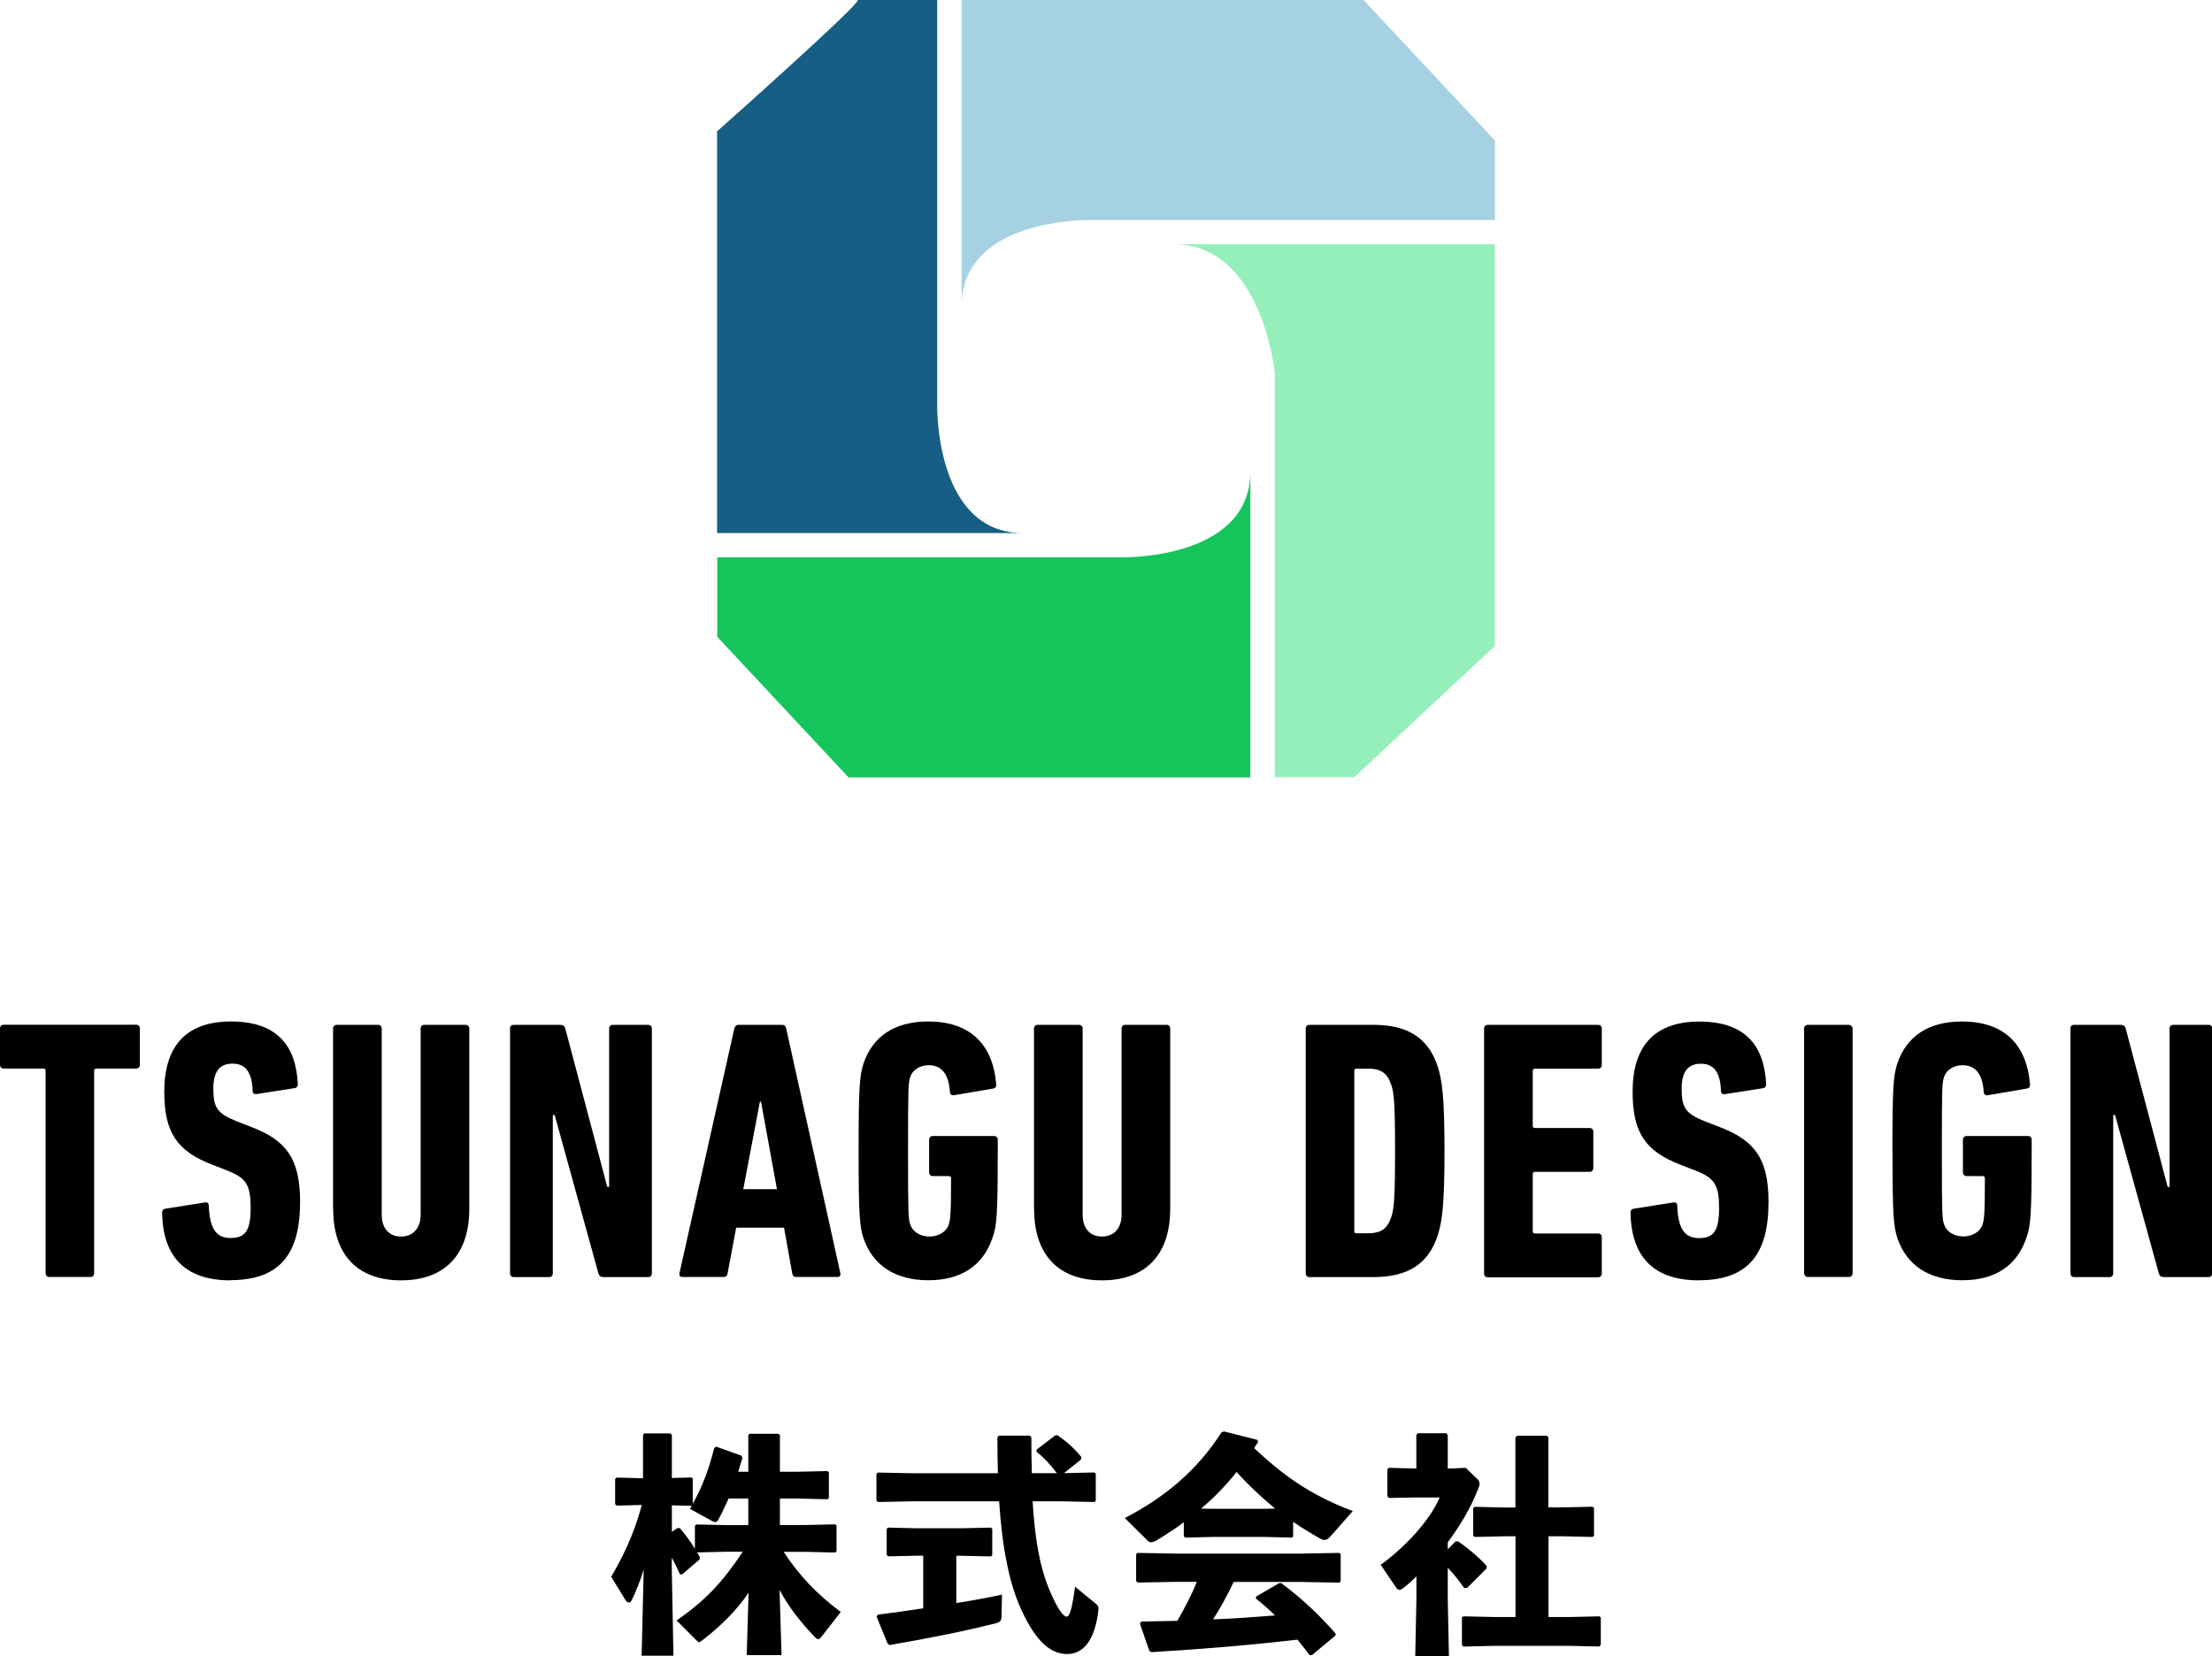
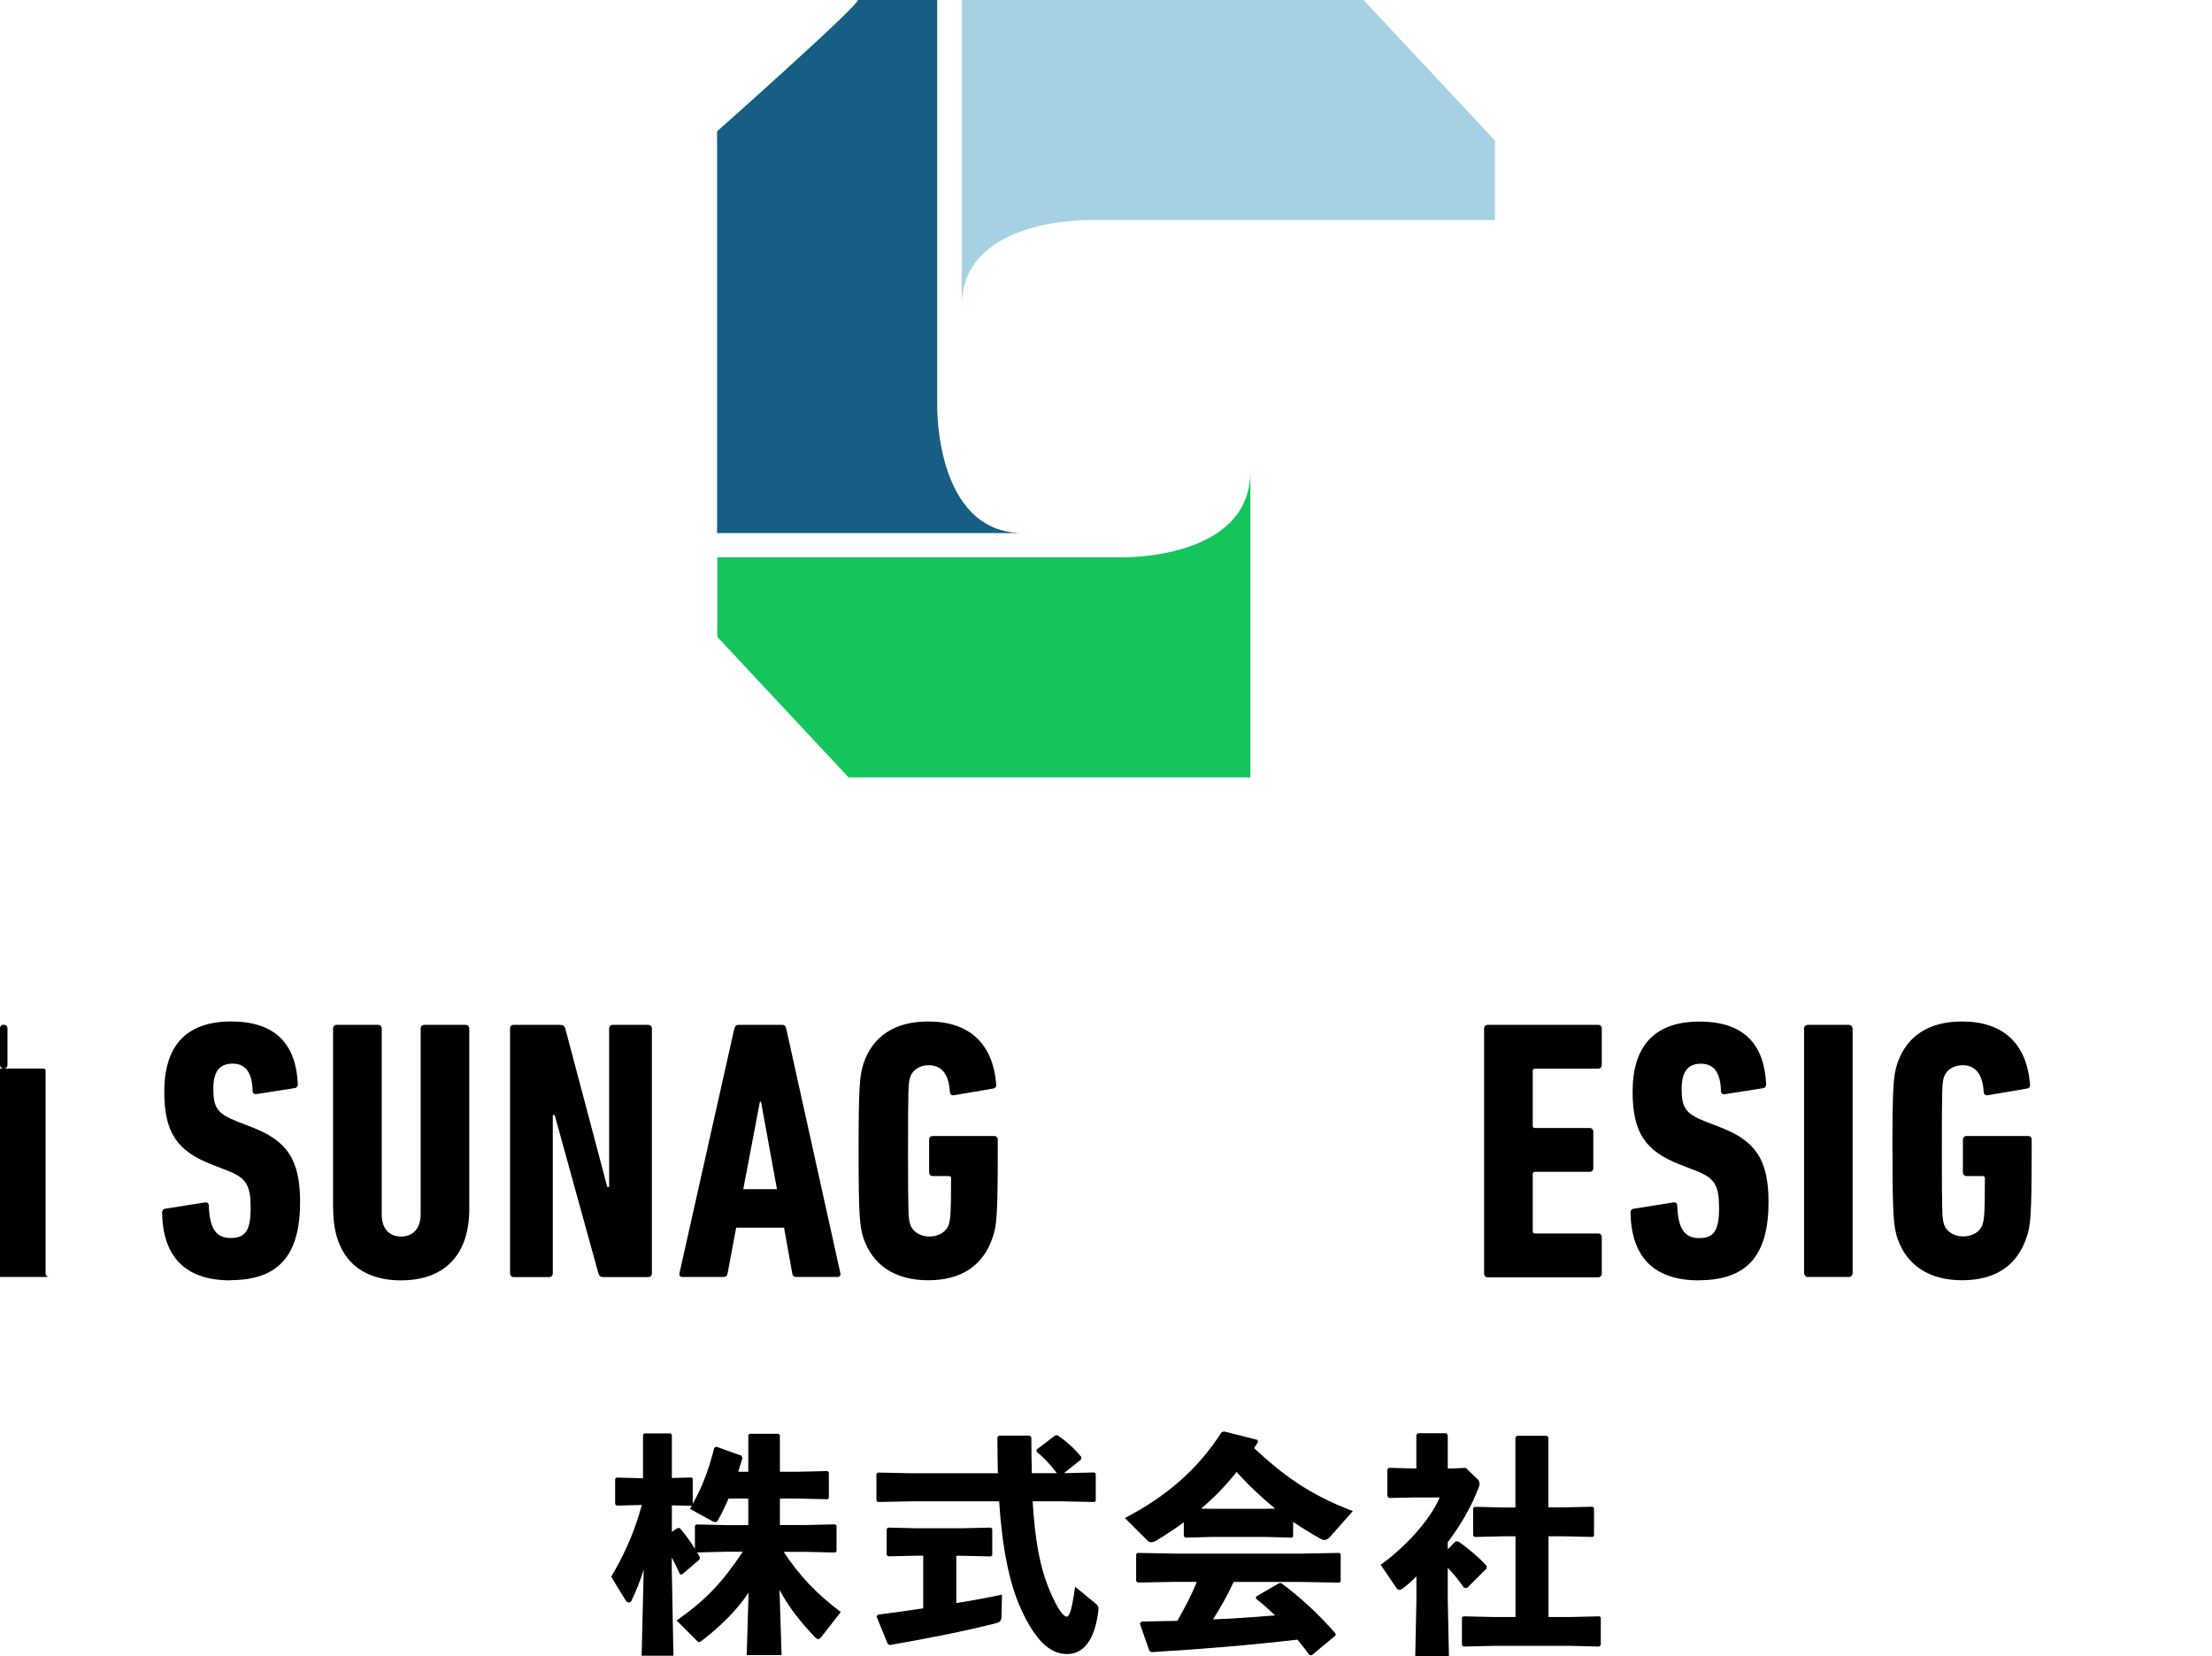
<svg xmlns="http://www.w3.org/2000/svg" id="_レイヤー_2" data-name="レイヤー 2" viewBox="0 0 224.6 168.18">
  <defs>
    <style>
      .cls-1 {
        fill: #165e83;
      }

      .cls-1, .cls-2, .cls-3, .cls-4, .cls-5 {
        stroke-width: 0px;
      }

      .cls-3 {
        fill: #a6d1e2;
      }

      .cls-4 {
        fill: #95efba;
      }

      .cls-5 {
        fill: #16c45c;
      }
    </style>
  </defs>
  <g id="_レイヤー_1-2" data-name="レイヤー 1">
    <g>
      <path class="cls-2" d="m73.81,157.59l-3.02.07.28.5-.05.23-1.77,1.51-.21-.02c-.26-.59-.52-1.13-.83-1.7v1.15l.17,8.82h-3.23l.21-8.75c-.33,1.08-.73,2.1-1.23,3.14-.07.14-.17.21-.28.21s-.26-.1-.35-.26l-1.44-2.36c1.08-1.84,2.26-4.13,3.11-7.29l-2.55.07-.16-.14v-2.57l.14-.14,2.69.07v-4.41l.12-.14h2.67l.14.14v4.38l2-.05.12.12v2.55c.94-1.67,1.58-3.32,2.19-5.68l.19-.12,2.57.92.09.24c-.14.47-.28.94-.42,1.39h1.02v-3.72l.12-.14h2.95l.14.14v3.72h1.72l3.11-.07.14.12v2.62l-.14.12-3.11-.07h-1.72v2.69h2.5l3.11-.07.14.12v2.62l-.14.12-3.11-.07h-2.12c1.6,2.43,3.35,4.27,5.8,6.11l-1.93,2.48c-.14.19-.26.28-.35.28s-.21-.07-.33-.19c-1.46-1.53-2.64-3.02-3.61-4.81l.21,6.62h-3.54l.19-6.34c-1.2,1.79-2.81,3.37-4.69,4.83-.16.12-.26.19-.33.19-.09,0-.19-.09-.33-.24l-1.96-1.96c2.88-2,4.62-3.82,6.72-6.98h-1.6Zm2.17-5.4h-2c-.33.75-.68,1.49-1.09,2.22-.07.12-.14.17-.26.17-.09,0-.21-.05-.35-.12l-2.22-1.22c.07-.12.14-.21.19-.31l-2.03-.05v2.69l.57-.38h.24c.57.66,1.06,1.34,1.53,2.1v-2.33l.14-.14,3.11.07h2.17v-2.69Z" />
      <path class="cls-2" d="m107.3,149.6c-.64-.85-1.3-1.56-2.05-2.17v-.21l1.89-1.44.23-.02c.94.64,1.7,1.32,2.43,2.22l-.05.26-1.72,1.37,3.09-.07.14.12v2.76l-.14.12-3.32-.07h-2.95c.24,3.94.73,6.67,1.7,8.98.85,2.05,1.46,2.73,1.74,2.73s.52-.47.87-3.04l2.07,1.7c.24.19.33.33.31.61-.35,3.16-1.56,4.53-3.18,4.53-1.51,0-3.07-.99-4.69-4.57-1.18-2.57-1.91-6.18-2.22-10.94h-8.86l-3.44.07-.16-.14v-2.71l.14-.14,3.47.07h8.72c-.02-1.15-.05-2.36-.05-3.63l.14-.19h3.14l.17.16c0,1.32.02,2.52.05,3.65h2.55Zm-10.18,13.2c1.67-.26,3.25-.56,4.62-.85l-.05,2.22c0,.43-.17.59-.57.68-2.95.76-6.53,1.48-10.8,2.22l-.19-.14-1.13-2.76.14-.19c1.49-.19,3.04-.4,4.6-.64v-5.35h-.59l-2.95.07-.17-.14v-2.64l.14-.14,2.97.07h4.43l3.04-.07.14.12v2.69l-.14.12-3.04-.07h-.47v4.81Z" />
      <path class="cls-2" d="m131.31,156.04l-.14.12-2.64-.07h-5.54l-2.62.07-.17-.14v-1.42c-.85.64-1.77,1.23-2.73,1.82-.24.14-.43.21-.57.21s-.26-.05-.38-.17l-2.31-2.29c4.15-2.15,7.38-4.9,9.83-8.72l.26-.07,3.37.85.07.23c-.14.21-.28.4-.4.61,2.73,2.55,5.45,4.67,10.02,6.39l-2.22,2.52c-.26.31-.47.42-.66.42-.14,0-.26-.05-.42-.14-.97-.54-1.89-1.11-2.76-1.7v1.46Zm-6.04,4.6c-.61,1.32-1.32,2.59-2.1,3.82,2.1-.07,4.2-.24,6.3-.4-.64-.61-1.27-1.18-1.96-1.72l.05-.21,2.31-1.34.21-.02c2.03,1.49,3.94,3.3,5.54,5.14l-.02.19-2.4,2-.24-.02c-.4-.54-.8-1.06-1.23-1.56-5.14.59-9.24.92-14.81,1.27l-.21-.12-.97-2.78.17-.21c1.32-.02,2.5-.05,3.63-.07.73-1.27,1.44-2.59,1.98-3.96h-2.19l-3.8.07-.17-.14v-2.73l.14-.14,3.82.07h12.85l3.82-.07.14.12v2.78l-.14.12-3.82-.07h-6.91Zm4.2-7.43c-1.39-1.15-2.71-2.38-3.91-3.72-1.06,1.34-2.29,2.62-3.61,3.72l1.04.02h5.54l.94-.02Z" />
      <path class="cls-2" d="m147.8,156.53l.28.02c.83.57,2.15,1.65,2.88,2.5l-.02.24-1.98,1.98-.31-.02c-.45-.64-1.01-1.37-1.65-2.03v3.16l.12,5.8h-3.42l.12-5.8v-2.29c-.42.43-.87.83-1.32,1.18-.17.12-.28.19-.4.19s-.24-.07-.33-.21l-1.58-2.33c2.38-1.72,4.95-4.41,5.99-6.84h-2.29l-2.88.05-.14-.19v-2.73l.14-.14,2.8.07v-3.42l.17-.16h2.88l.14.19v3.39h.38l1.44-.07,1.25,1.2c.07.07.16.24.16.42,0,.12-.02.21-.07.33-.83,2.19-1.98,4.03-3.16,5.61v.71l.8-.8Zm10.8-3.44l3.11-.07.14.12v2.83l-.14.12-3.11-.07h-1.37v8.2h2.29l2.88-.07.14.12v2.78l-.17.17-2.85-.07h-7.83l-3.09.07-.16-.14v-2.81l.14-.12,3.11.07h2.19v-8.2h-1.04l-3.09.07-.17-.14v-2.78l.14-.14,3.11.07h1.04v-7.1l.16-.19h3.02l.17.16v7.12h1.37Z" />
      <path class="cls-1" d="m95.16,0v41.09s-.29,13.05,8.72,13.05h-31.07V13.34S87.44.35,87.09,0h8.07Z" />
      <path class="cls-3" d="m151.79,22.35h-41.09s-13.05-.29-13.05,8.72V0h40.8l13.34,14.27v8.07Z" />
-       <path class="cls-4" d="m129.44,78.94v-41.09s-1.27-13.05-10.29-13.05h32.63v40.8l-14.27,13.33h-8.07Z" />
      <path class="cls-5" d="m72.82,56.6h41.09s13.05.29,13.05-8.72v31.07h-40.8l-13.33-14.27v-8.07Z" />
-       <path class="cls-2" d="m5.01,129.69c-.23,0-.38-.15-.38-.38v-20.56c0-.15-.07-.23-.23-.23H.38c-.22,0-.38-.15-.38-.38v-3.69c0-.23.15-.38.38-.38h13.44c.23,0,.38.15.38.38v3.69c0,.23-.15.38-.38.38h-4.03c-.15,0-.23.08-.23.23v20.56c0,.23-.15.38-.38.38h-4.18Z" />
+       <path class="cls-2" d="m5.01,129.69c-.23,0-.38-.15-.38-.38v-20.56c0-.15-.07-.23-.23-.23H.38c-.22,0-.38-.15-.38-.38v-3.69c0-.23.15-.38.38-.38c.23,0,.38.15.38.38v3.69c0,.23-.15.38-.38.38h-4.03c-.15,0-.23.08-.23.23v20.56c0,.23-.15.38-.38.38h-4.18Z" />
      <path class="cls-2" d="m23.39,130.03c-4.63,0-6.85-2.45-6.93-6.85,0-.23.08-.38.3-.42l4.03-.64c.26-.04.41.08.41.3.08,2.37.75,3.31,2.22,3.31s2.03-.72,2.03-3.05-.45-3.05-2.37-3.8l-1.54-.6c-3.61-1.39-4.86-3.31-4.86-7.42,0-4.63,2.22-7.12,6.78-7.12s6.59,2.34,6.78,6.36c0,.23-.11.38-.34.41l-3.84.6c-.23.04-.41-.08-.41-.3-.04-1.84-.68-2.79-2.03-2.79s-1.96.83-1.96,2.56c0,1.92.41,2.52,2.41,3.31l1.54.6c3.5,1.36,4.86,3.24,4.86,7.57,0,5.23-2,7.95-7.08,7.95" />
      <path class="cls-2" d="m33.82,122.76v-18.3c0-.23.15-.38.38-.38h4.18c.23,0,.38.15.38.38v18.9c0,1.35.71,2.22,1.96,2.22s1.99-.87,1.99-2.22v-18.9c0-.23.15-.38.38-.38h4.18c.23,0,.38.15.38.38v18.3c0,4.82-2.64,7.27-6.93,7.27s-6.89-2.45-6.89-7.27" />
      <path class="cls-2" d="m51.78,104.46c0-.23.15-.38.38-.38h4.71c.3,0,.45.11.53.38l4.26,16.08h.19v-16.08c0-.23.15-.38.38-.38h3.58c.23,0,.38.15.38.38v24.86c0,.23-.15.38-.38.38h-4.52c-.3,0-.45-.11-.53-.38l-4.44-16.08h-.19v16.08c0,.23-.15.38-.38.38h-3.58c-.23,0-.38-.15-.38-.38v-24.86Z" />
      <path class="cls-2" d="m74.56,104.46c.07-.23.19-.38.42-.38h4.44c.23,0,.38.15.41.38l5.5,24.85c.04.23-.08.38-.3.38h-4.18c-.26,0-.38-.15-.41-.38l-.83-4.63h-4.86l-.87,4.63c-.04.23-.15.38-.41.38h-4.18c-.23,0-.34-.15-.3-.38l5.57-24.85Zm4.33,16.31l-1.62-8.89h-.11l-1.69,8.89h3.43Z" />
      <path class="cls-2" d="m87.18,116.88c0-6.59.11-7.64.49-8.85.94-2.79,3.16-4.29,6.59-4.29,4.14,0,6.55,2.22,6.89,6.36.04.23-.08.42-.3.45l-3.99.68c-.23.04-.38-.08-.41-.34-.11-1.84-.87-2.71-2.15-2.71-.9,0-1.66.49-1.88,1.21-.19.6-.22.9-.22,7.49s.04,6.89.22,7.46c.23.75,1.02,1.24,1.96,1.24s1.73-.49,1.96-1.24c.15-.53.23-.9.23-4.67,0-.15-.08-.23-.23-.23h-1.62c-.23,0-.38-.15-.38-.38v-3.31c0-.23.15-.38.38-.38h6.21c.23,0,.38.15.38.38v1.13c0,6.59-.11,7.65-.53,8.81-.94,2.82-3.16,4.33-6.52,4.33s-5.65-1.51-6.59-4.29c-.38-1.21-.49-2.26-.49-8.85" />
-       <path class="cls-2" d="m104.99,122.76v-18.3c0-.23.15-.38.38-.38h4.18c.23,0,.38.15.38.38v18.9c0,1.35.71,2.22,1.96,2.22s1.99-.87,1.99-2.22v-18.9c0-.23.15-.38.38-.38h4.18c.23,0,.38.15.38.38v18.3c0,4.82-2.64,7.27-6.93,7.27s-6.89-2.45-6.89-7.27" />
-       <path class="cls-2" d="m132.58,104.46c0-.23.15-.38.38-.38h6.48c3.54,0,5.61,1.36,6.55,4.26.45,1.43.68,3.16.68,8.55s-.23,7.12-.68,8.55c-.94,2.9-3.01,4.26-6.55,4.26h-6.48c-.23,0-.38-.15-.38-.38v-24.85Zm5.16,20.79h1.2c1.24,0,1.92-.45,2.3-1.58.3-.79.41-1.88.41-6.78s-.11-5.99-.41-6.78c-.38-1.13-1.05-1.58-2.3-1.58h-1.2c-.15,0-.23.07-.23.23v16.27c0,.15.08.23.23.23" />
      <path class="cls-2" d="m150.69,104.46c0-.23.15-.38.38-.38h11.19c.23,0,.38.15.38.38v3.69c0,.23-.15.38-.38.38h-6.4c-.15,0-.23.08-.23.23v5.57c0,.15.07.23.23.23h5.54c.23,0,.38.15.38.38v3.69c0,.23-.15.38-.38.38h-5.54c-.15,0-.23.08-.23.23v5.8c0,.15.07.23.23.23h6.4c.23,0,.38.15.38.38v3.69c0,.23-.15.38-.38.38h-11.19c-.23,0-.38-.15-.38-.38v-24.86Z" />
      <path class="cls-2" d="m172.49,130.03c-4.63,0-6.85-2.45-6.93-6.85,0-.23.08-.38.3-.42l4.03-.64c.26-.04.41.08.41.3.08,2.37.75,3.32,2.22,3.32s2.03-.72,2.03-3.05-.45-3.05-2.37-3.8l-1.55-.6c-3.61-1.39-4.86-3.31-4.86-7.42,0-4.63,2.22-7.12,6.78-7.12s6.59,2.34,6.78,6.36c0,.23-.11.38-.34.41l-3.84.6c-.23.04-.41-.08-.41-.3-.04-1.84-.68-2.79-2.03-2.79s-1.96.83-1.96,2.56c0,1.92.41,2.52,2.41,3.31l1.55.6c3.5,1.36,4.86,3.24,4.86,7.57,0,5.23-2,7.95-7.08,7.95" />
      <rect class="cls-2" x="183.18" y="104.08" width="4.93" height="25.61" rx=".38" ry=".38" />
      <path class="cls-2" d="m192.15,116.88c0-6.59.11-7.64.49-8.85.94-2.79,3.16-4.29,6.59-4.29,4.14,0,6.55,2.22,6.89,6.36.04.23-.08.41-.3.45l-3.99.68c-.23.04-.38-.08-.41-.34-.11-1.84-.87-2.71-2.15-2.71-.9,0-1.66.49-1.88,1.2-.19.6-.22.9-.22,7.49s.04,6.89.22,7.46c.23.75,1.02,1.24,1.96,1.24s1.73-.49,1.96-1.24c.15-.53.23-.9.23-4.67,0-.15-.08-.22-.23-.22h-1.62c-.22,0-.38-.15-.38-.38v-3.31c0-.23.15-.38.38-.38h6.22c.23,0,.38.15.38.38v1.13c0,6.59-.11,7.65-.53,8.81-.94,2.83-3.16,4.33-6.52,4.33s-5.65-1.51-6.59-4.29c-.38-1.21-.49-2.26-.49-8.85" />
-       <path class="cls-2" d="m210.22,104.46c0-.23.15-.38.38-.38h4.71c.3,0,.45.11.53.38l4.26,16.08h.19v-16.08c0-.23.15-.38.38-.38h3.58c.23,0,.38.15.38.38v24.86c0,.23-.15.38-.38.38h-4.52c-.3,0-.45-.11-.53-.38l-4.44-16.08h-.19v16.08c0,.23-.15.38-.38.38h-3.58c-.23,0-.38-.15-.38-.38v-24.86Z" />
    </g>
  </g>
</svg>